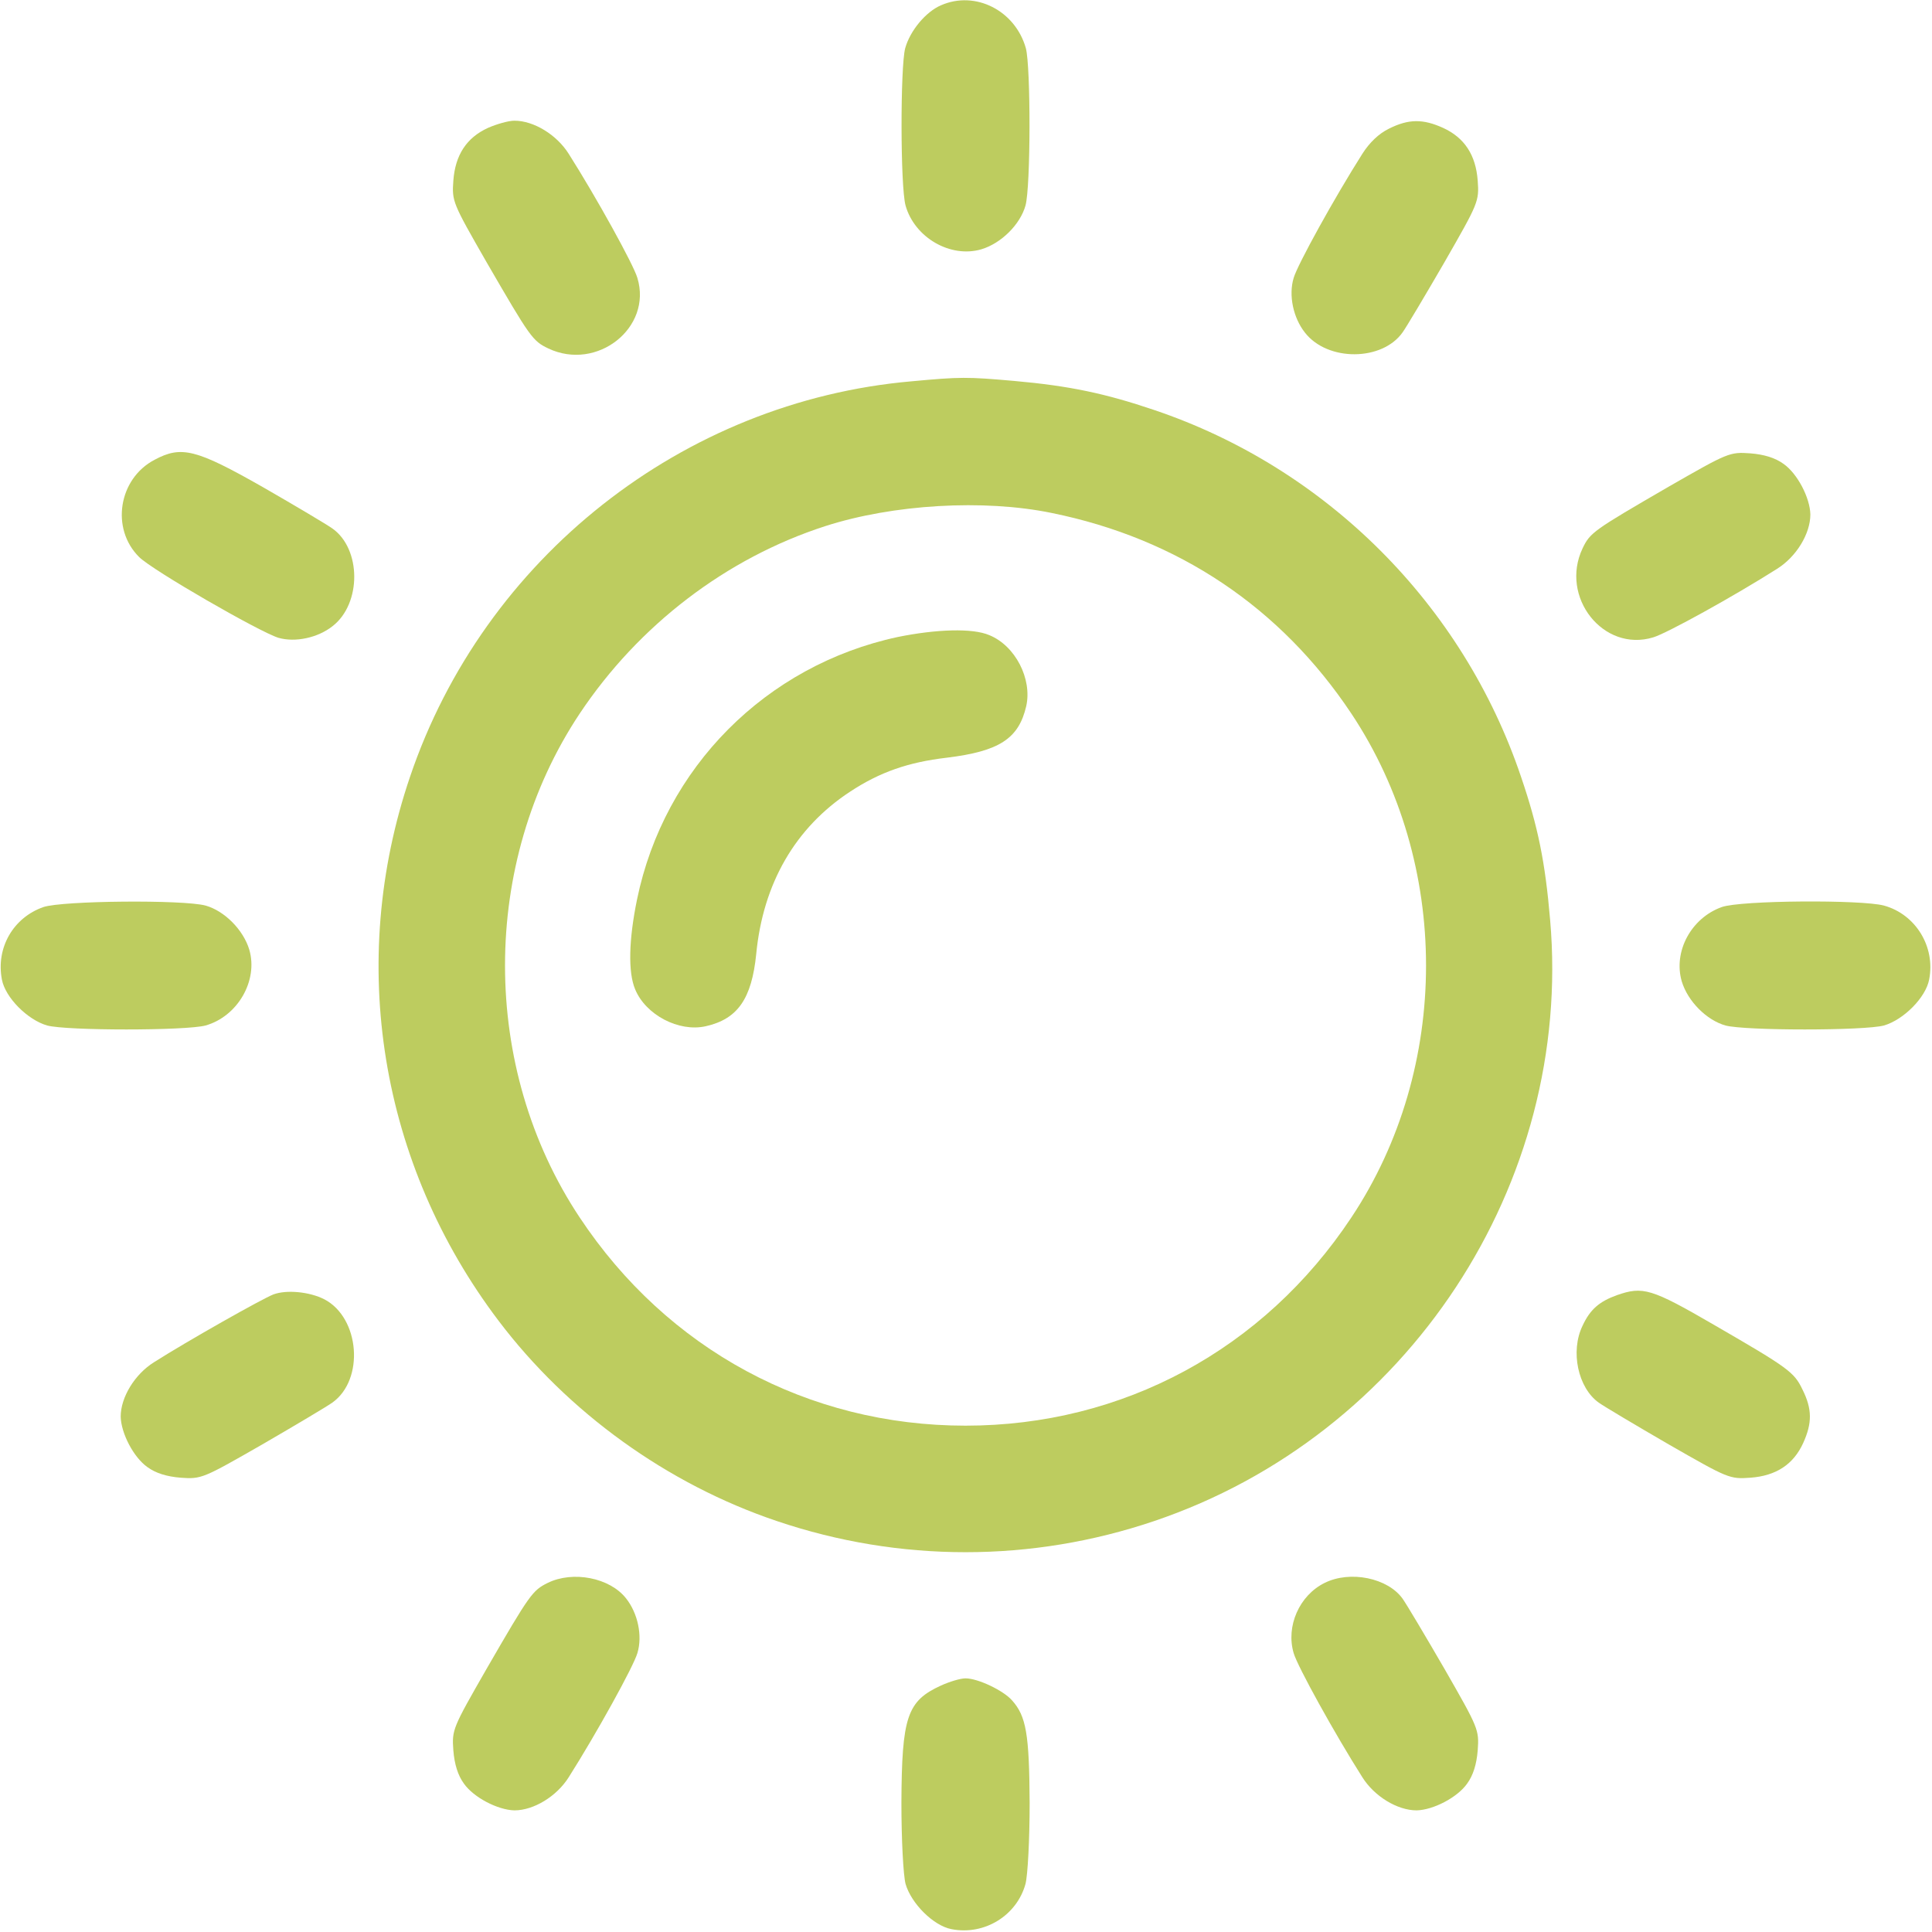
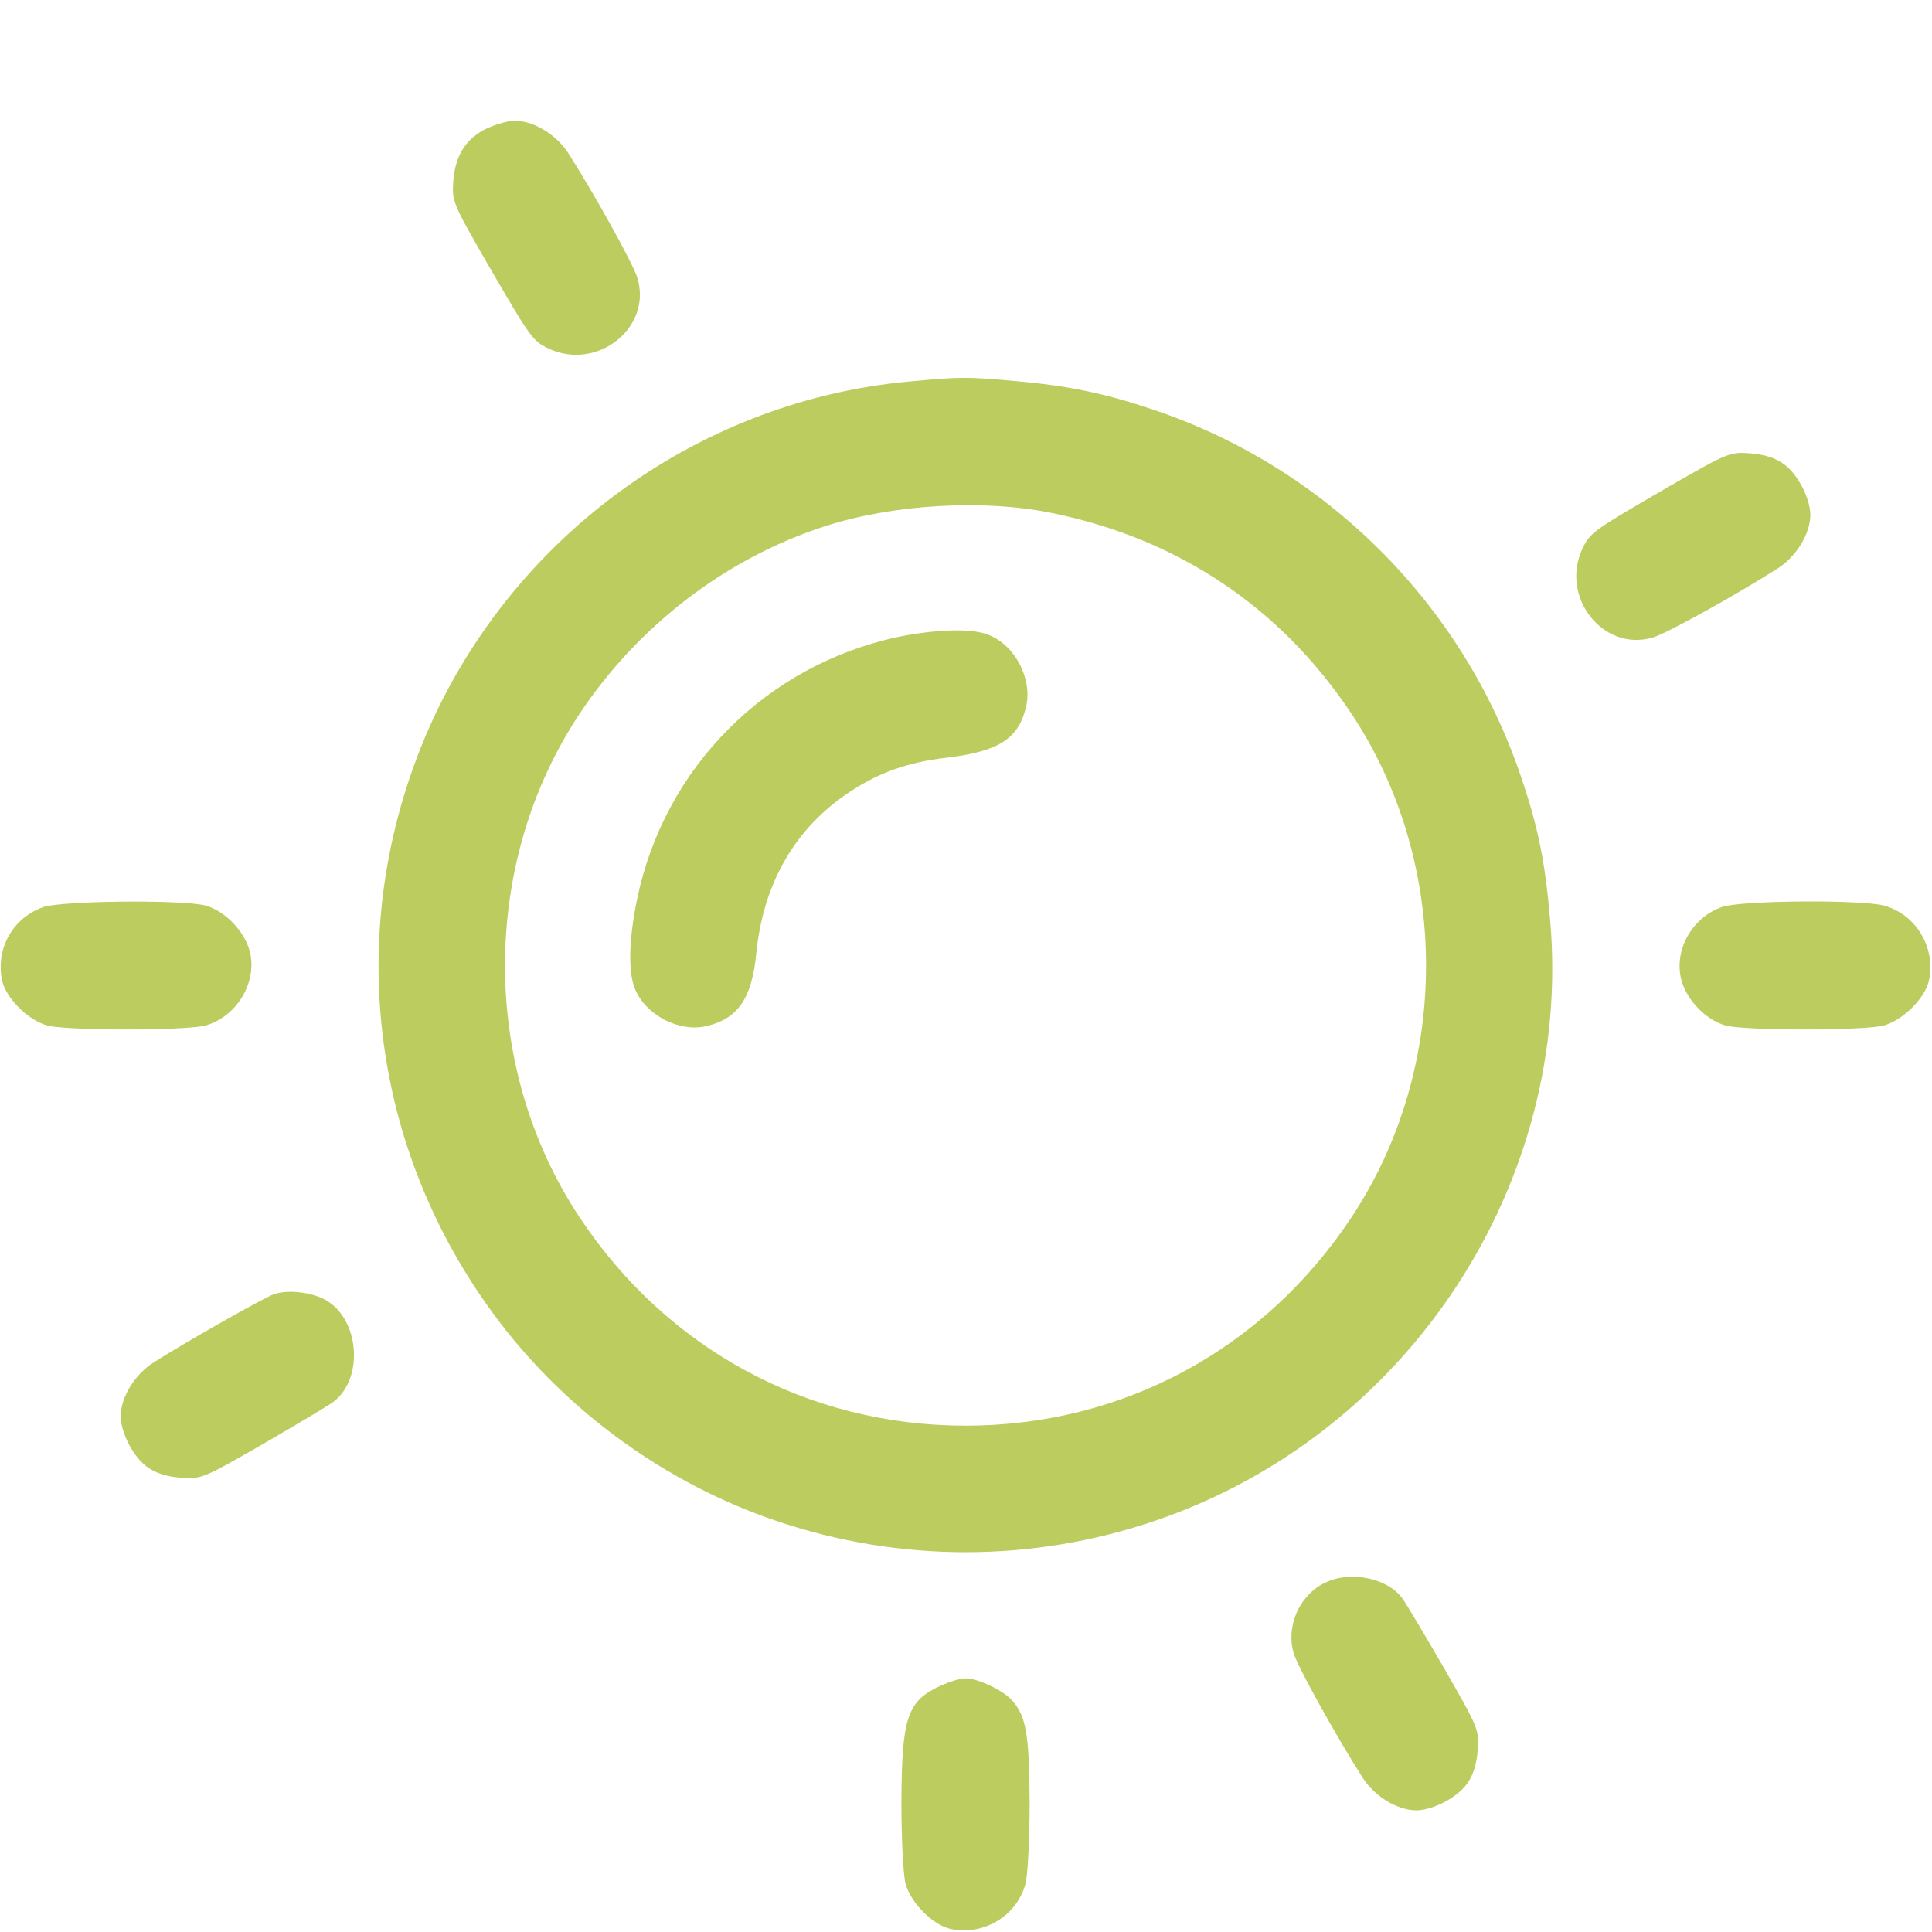
<svg xmlns="http://www.w3.org/2000/svg" width="683" height="683" viewBox="0 0 683 683" fill="none">
-   <path d="M332.666 1.867C327.333 4.133 321.733 10.8 320 17.067C318.266 23.6 318.266 65.867 320.133 72.667C323.333 84 336 91.333 346.933 88.133C354 86 360.666 79.333 362.533 72.667C364.4 65.867 364.4 23.6 362.666 17.067C358.933 3.733 344.8 -3.467 332.666 1.867Z" fill="#BDCC5F" />
  <path d="M172.533 45.2C164.933 48.667 160.933 54.8 160.266 63.867C159.733 71.2 159.999 71.733 171.999 92.667C187.466 119.333 188.266 120.533 193.866 123.2C211.066 131.333 230.666 115.867 225.333 98.267C223.999 93.6 210.799 69.733 201.066 54.4C196.799 47.6 188.666 42.667 181.866 42.667C179.733 42.667 175.599 43.867 172.533 45.2Z" fill="#BDCC5F" />
-   <path d="M491.067 45.467C487.467 47.2 484.133 50.4 481.6 54.4C471.867 69.733 458.667 93.6 457.333 98.267C455.467 104.4 457.2 112.4 461.333 117.6C469.333 127.867 488.667 127.733 495.867 117.467C497.2 115.6 503.867 104.4 510.667 92.667C522.667 71.733 522.933 71.2 522.4 63.867C521.733 54.8 517.733 48.667 510.133 45.2C503.067 42 498 42 491.067 45.467Z" fill="#BDCC5F" />
  <path d="M322.267 134.8C241.333 141.867 171.067 197.333 144.933 274.667C122.667 340.267 134.267 411.467 176.267 466.933C200.8 499.333 235.867 524.667 274.667 537.733C318 552.4 364.667 552.4 408 537.733C497.6 507.467 556.133 418.533 548 325.2C546.267 304.8 543.733 292.267 537.733 274.667C517.2 213.733 468.933 165.467 408 144.933C390.667 139.067 378 136.4 358.533 134.667C341.867 133.2 339.467 133.2 322.267 134.8ZM371.733 181.333C416.533 190.4 452.8 214.8 477.733 252.267C512.933 305.2 512.933 377.467 477.733 430.4C446.8 477.067 396.933 504 341.333 504C285.733 504 235.867 477.067 204.933 430.4C169.733 377.467 169.733 305.2 204.933 252.267C225.733 221.067 256.667 197.333 291.733 186C315.733 178.267 347.733 176.4 371.733 181.333Z" fill="#BDCC5F" />
  <path d="M317.333 225.2C270.8 235.2 234.8 271.333 225.2 318C222.267 332.267 222 343.733 224.533 349.733C228.267 358.8 240 364.933 249.467 362.8C260.8 360.267 265.733 353.067 267.333 337.333C269.733 312.267 281.2 292.533 300.533 279.867C311.067 272.933 321.067 269.467 334.667 267.867C353.2 265.6 360.133 261.2 362.8 249.6C364.933 240 358.933 228.267 349.733 224.533C343.867 222 331.067 222.4 317.333 225.2Z" fill="#BDCC5F" />
-   <path d="M54.666 162.533C41.866 169.2 39.066 186.933 49.2 196.933C53.866 201.6 91.6 223.333 98.4 225.467C104.4 227.2 112.4 225.467 117.6 221.333C127.866 213.333 127.733 194 117.466 186.8C115.6 185.467 104.4 178.8 92.8 172.133C69.333 158.8 64.133 157.467 54.666 162.533Z" fill="#BDCC5F" />
  <path d="M590 172C563.333 187.467 562.133 188.267 559.467 193.867C551.333 211.067 566.8 230.667 584.4 225.333C589.067 224 612.933 210.8 628.267 201.067C635.067 196.8 640 188.667 640 181.867C639.867 176 635.467 167.467 630.533 164C627.6 161.867 623.733 160.667 618.8 160.267C611.467 159.733 610.933 160 590 172Z" fill="#BDCC5F" />
  <path d="M15.333 320.667C4.666 324.4 -1.467 335.067 0.666 346.267C1.866 352.667 9.733 360.533 16.666 362.533C23.6 364.4 65.733 364.4 72.666 362.533C84 359.333 91.333 346.667 88.133 335.733C86 328.667 79.333 322 72.666 320.133C64.666 318 22 318.4 15.333 320.667Z" fill="#BDCC5F" />
  <path d="M608.666 320.667C597.866 324.533 591.466 336.4 594.533 346.933C596.666 354 603.333 360.667 609.999 362.533C616.933 364.4 659.066 364.4 665.999 362.533C672.933 360.533 680.799 352.667 681.999 346.267C684.266 334.667 677.199 323.2 665.999 320.133C657.999 318 615.333 318.267 608.666 320.667Z" fill="#BDCC5F" />
  <path d="M96.666 457.6C92.799 459.067 66.133 474.133 54.399 481.6C47.599 485.867 42.666 494 42.666 500.8C42.799 506.667 47.199 515.2 52.133 518.667C55.066 520.8 58.933 522 63.866 522.4C71.199 522.933 71.733 522.667 92.666 510.667C104.399 503.867 115.599 497.2 117.466 495.867C128.933 487.733 127.199 465.867 114.666 459.333C109.466 456.667 101.333 455.867 96.666 457.6Z" fill="#BDCC5F" />
-   <path d="M571.6 457.867C565.333 460.133 562.133 462.933 559.466 468.667C555.066 477.733 557.866 490.667 565.2 495.867C567.066 497.2 578.266 503.867 590 510.667C610.933 522.667 611.466 522.933 618.8 522.4C627.866 521.733 634 517.733 637.466 510.133C640.666 503.067 640.666 498.133 637.2 491.2C634.266 485.067 632.266 483.6 606 468.4C583.733 455.467 580.8 454.667 571.6 457.867Z" fill="#BDCC5F" />
-   <path d="M193.599 559.6C188.266 562.267 187.333 563.467 171.999 590C159.999 610.933 159.733 611.467 160.266 618.8C160.666 623.733 161.866 627.6 163.999 630.533C167.466 635.467 175.999 639.867 181.866 640C188.666 640 196.799 635.067 201.066 628.267C210.799 612.933 223.999 589.067 225.333 584.4C227.199 578.267 225.466 570.267 221.333 565.067C215.599 557.733 202.533 555.2 193.599 559.6Z" fill="#BDCC5F" />
  <path d="M468.266 559.6C459.333 564 454.533 574.933 457.333 584.4C458.666 589.067 471.866 612.933 481.6 628.267C485.866 635.067 494 640 500.8 640C506.666 639.867 515.2 635.467 518.666 630.533C520.8 627.6 522 623.733 522.4 618.8C522.933 611.467 522.666 610.933 510.666 590C503.866 578.267 497.2 567.067 495.866 565.2C490.666 557.867 477.333 555.067 468.266 559.6Z" fill="#BDCC5F" />
  <path d="M332.666 595.867C320.666 601.333 318.799 606.933 318.666 637.333C318.666 650.4 319.333 662.933 320.133 666C322.133 672.933 329.999 680.8 336.399 682C347.999 684.267 359.466 677.2 362.533 666C363.333 662.933 363.999 650.4 363.999 637.333C363.866 613.067 362.799 606.667 357.733 601.067C354.666 597.6 345.733 593.333 341.333 593.333C339.466 593.333 335.599 594.533 332.666 595.867Z" fill="#BDCC5F" />
</svg>